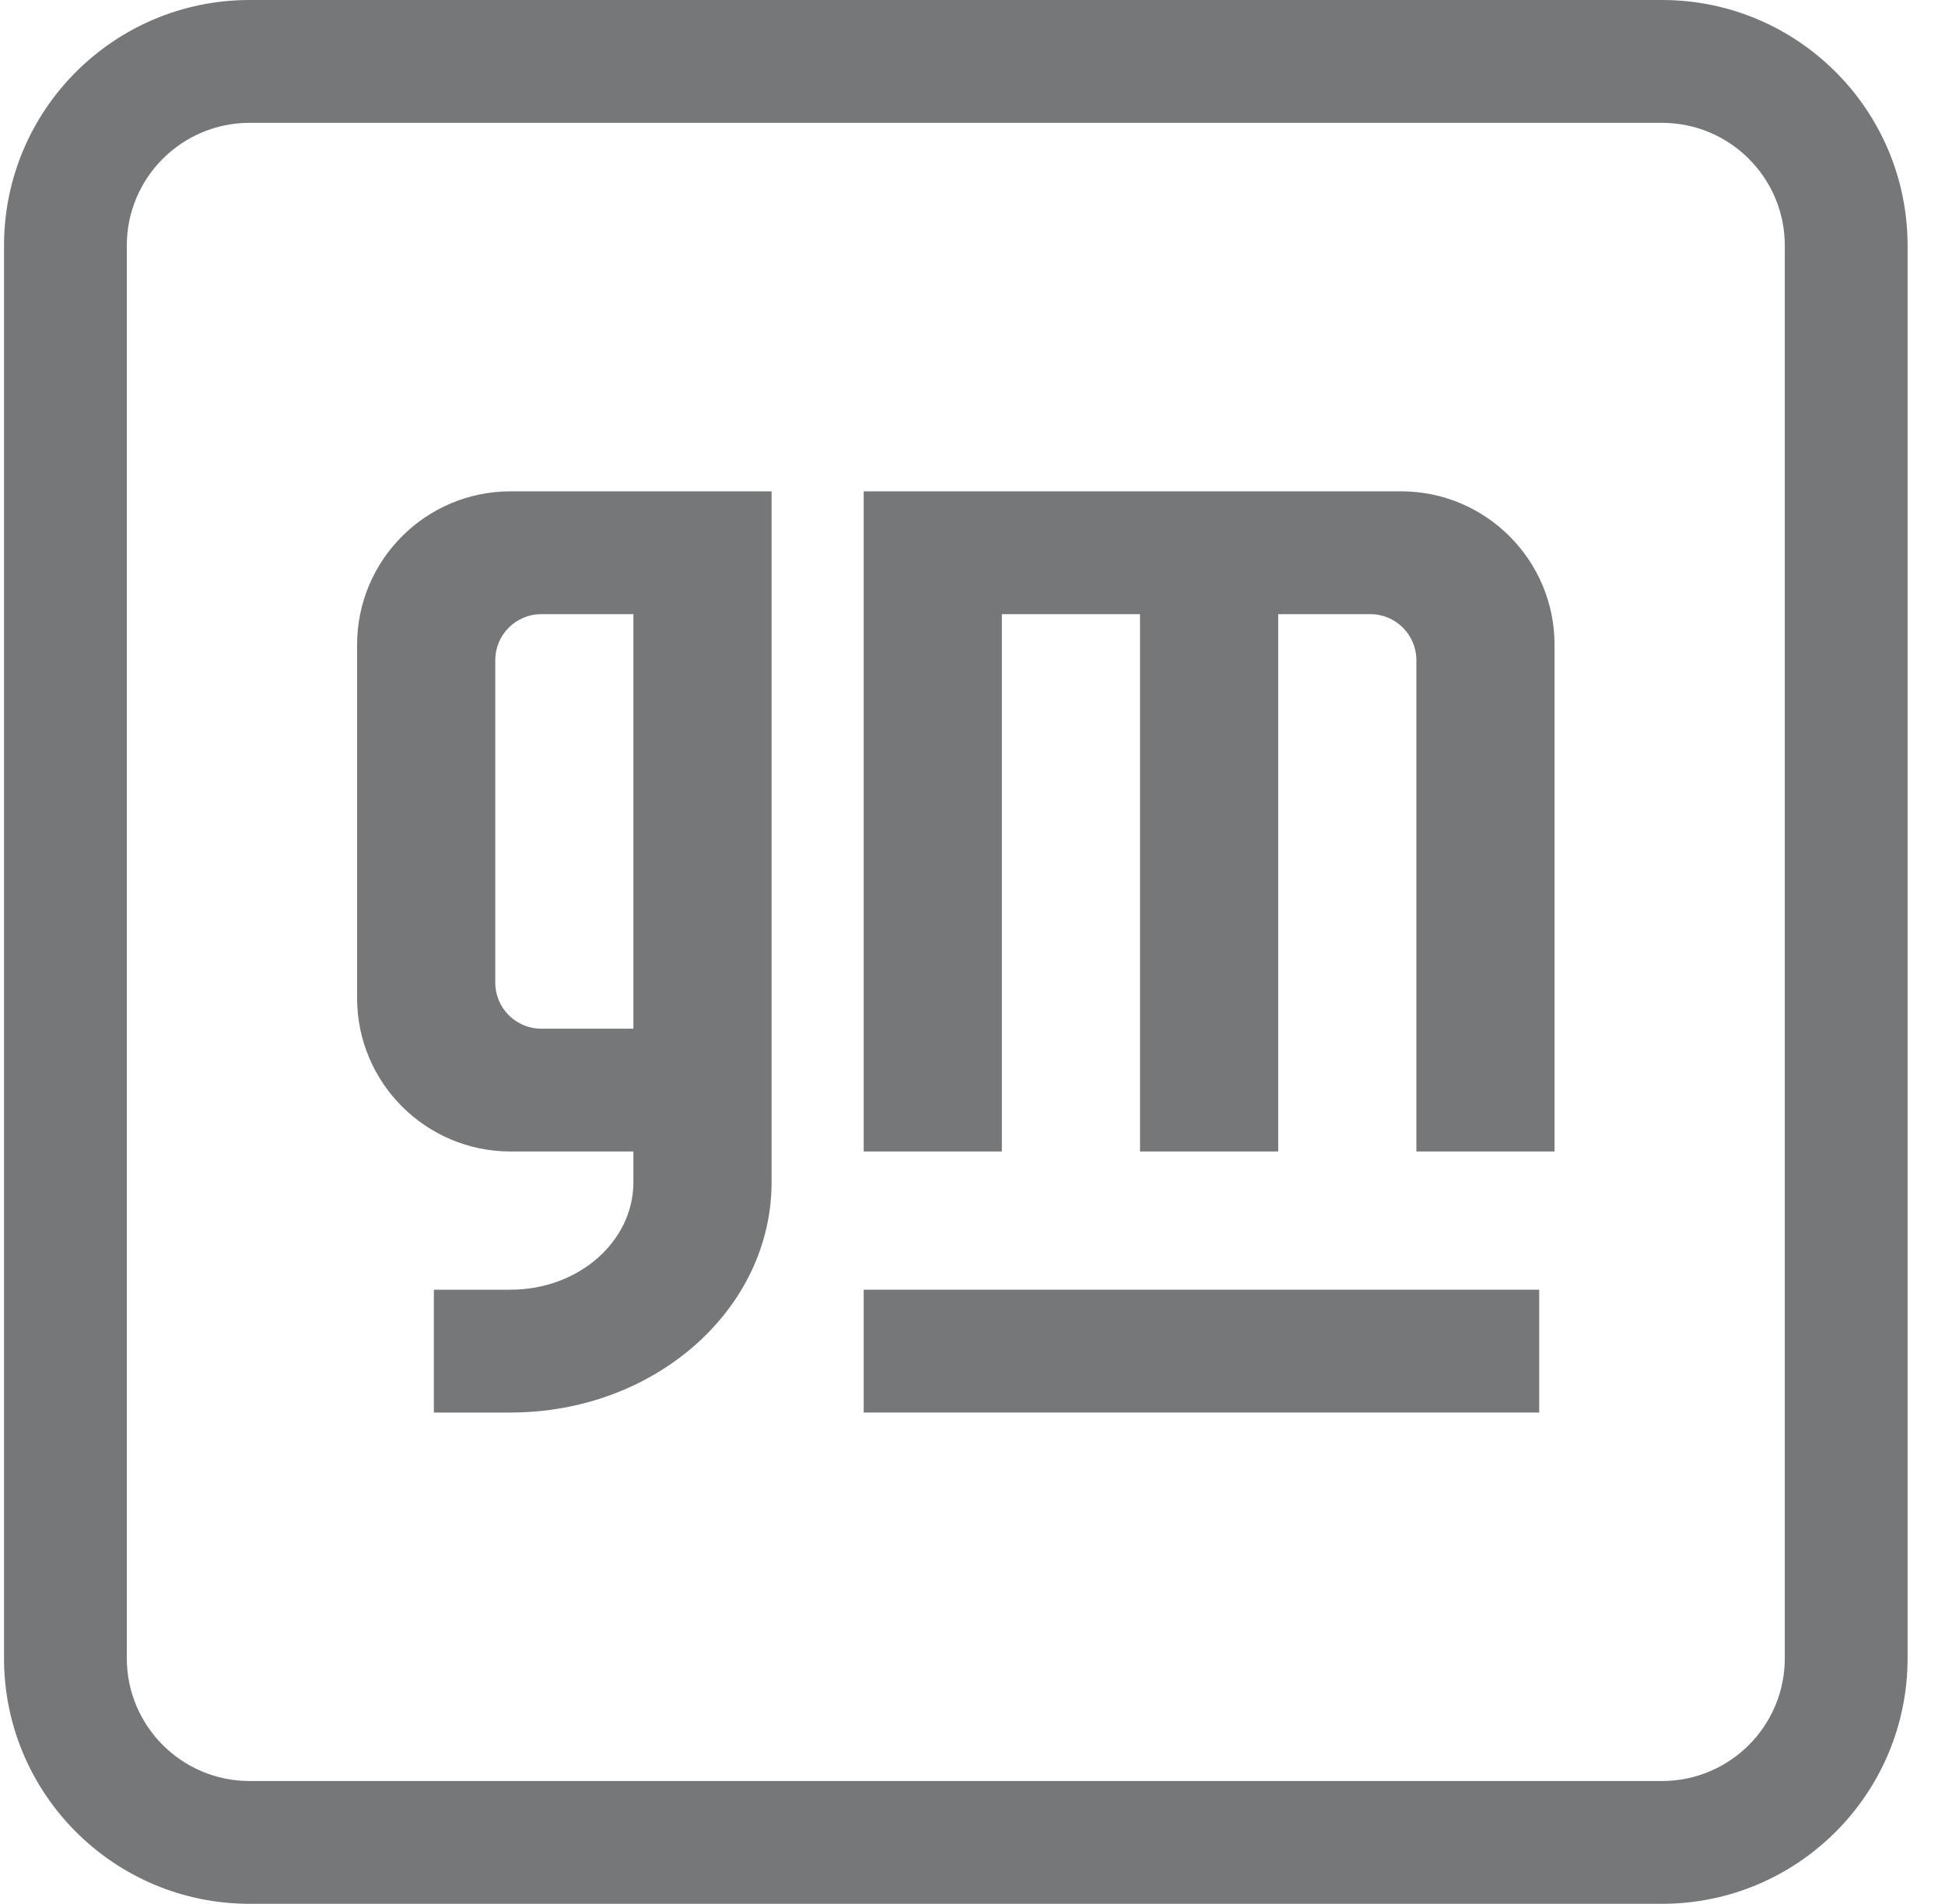
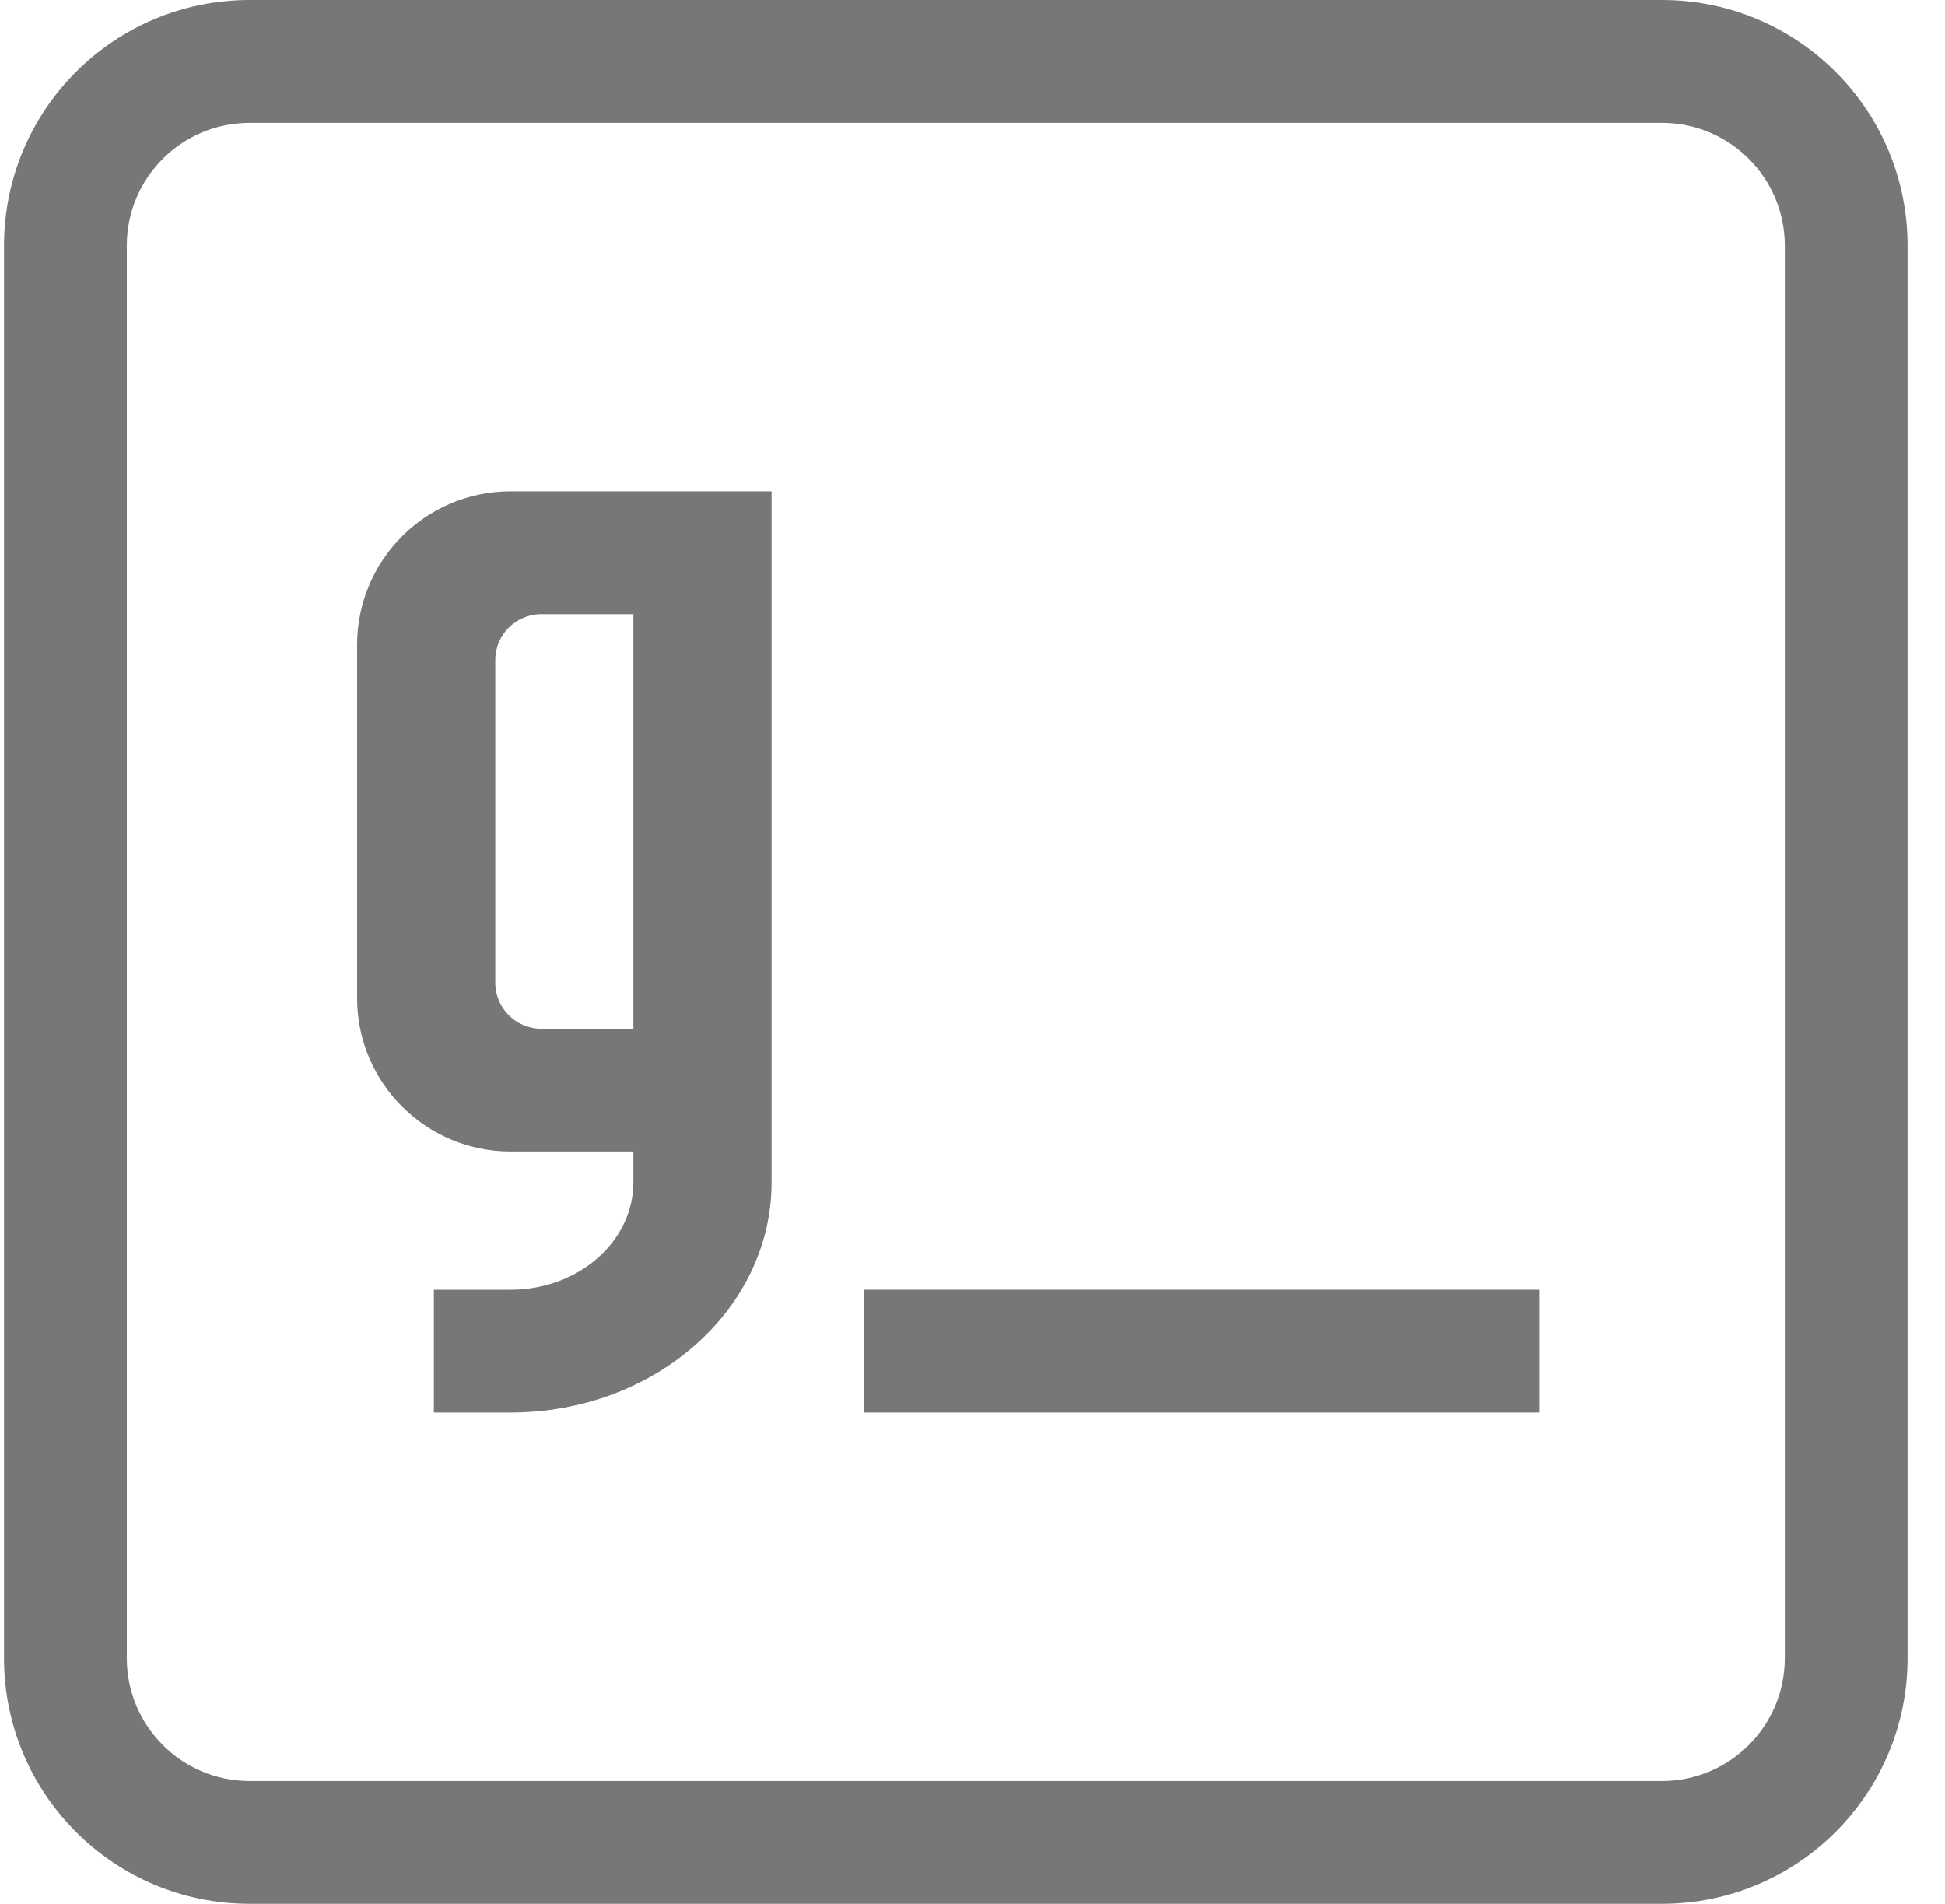
<svg xmlns="http://www.w3.org/2000/svg" width="47" height="46" viewBox="0 0 47 46" fill="none">
  <g clip-path="url(#clip0_12378_28067)">
    <path d="M6.032 0C2.754 0 0.097 2.657 0.097 5.935V40.064C0.097 43.342 2.754 45.999 6.032 45.999H40.161C43.439 45.999 46.096 43.342 46.096 40.064V5.935C46.096 2.657 43.439 0 40.161 0H6.032ZM6.032 2.968H40.161C41.8 2.968 43.129 4.296 43.129 5.935V40.064C43.129 41.703 41.8 43.032 40.161 43.032H6.032C4.393 43.032 3.064 41.703 3.064 40.064V5.935C3.064 4.296 4.393 2.968 6.032 2.968Z" fill="#1C1D1F" fill-opacity="0.6" />
    <path d="M20.871 31.161V34.129H37.194V31.161H20.871Z" fill="#1C1D1F" fill-opacity="0.6" />
-     <path d="M20.871 11.871V27.822H24.21V14.839H27.548V27.822H30.887V14.839H33.113C33.727 14.839 34.226 15.337 34.226 15.951V27.822H37.565V15.581C37.565 13.532 35.904 11.871 33.855 11.871H20.871Z" fill="#1C1D1F" fill-opacity="0.6" />
    <path d="M12.338 11.871C10.29 11.871 8.629 13.532 8.629 15.581V24.113C8.629 26.161 10.29 27.822 12.338 27.822H15.306V28.564C15.306 29.998 13.978 31.161 12.338 31.161H10.484V34.129H12.338C15.822 34.129 18.645 31.637 18.645 28.564V11.871H12.338ZM13.081 14.839H15.306V24.855H13.081C12.466 24.855 11.968 24.356 11.968 23.742V15.951C11.968 15.337 12.466 14.839 13.081 14.839Z" fill="#1C1D1F" fill-opacity="0.6" />
  </g>
  <defs>
    <clipPath id="clip0_12378_28067">
      <rect width="46" height="46" fill="white" transform="translate(0.097)" />
    </clipPath>
  </defs>
</svg>